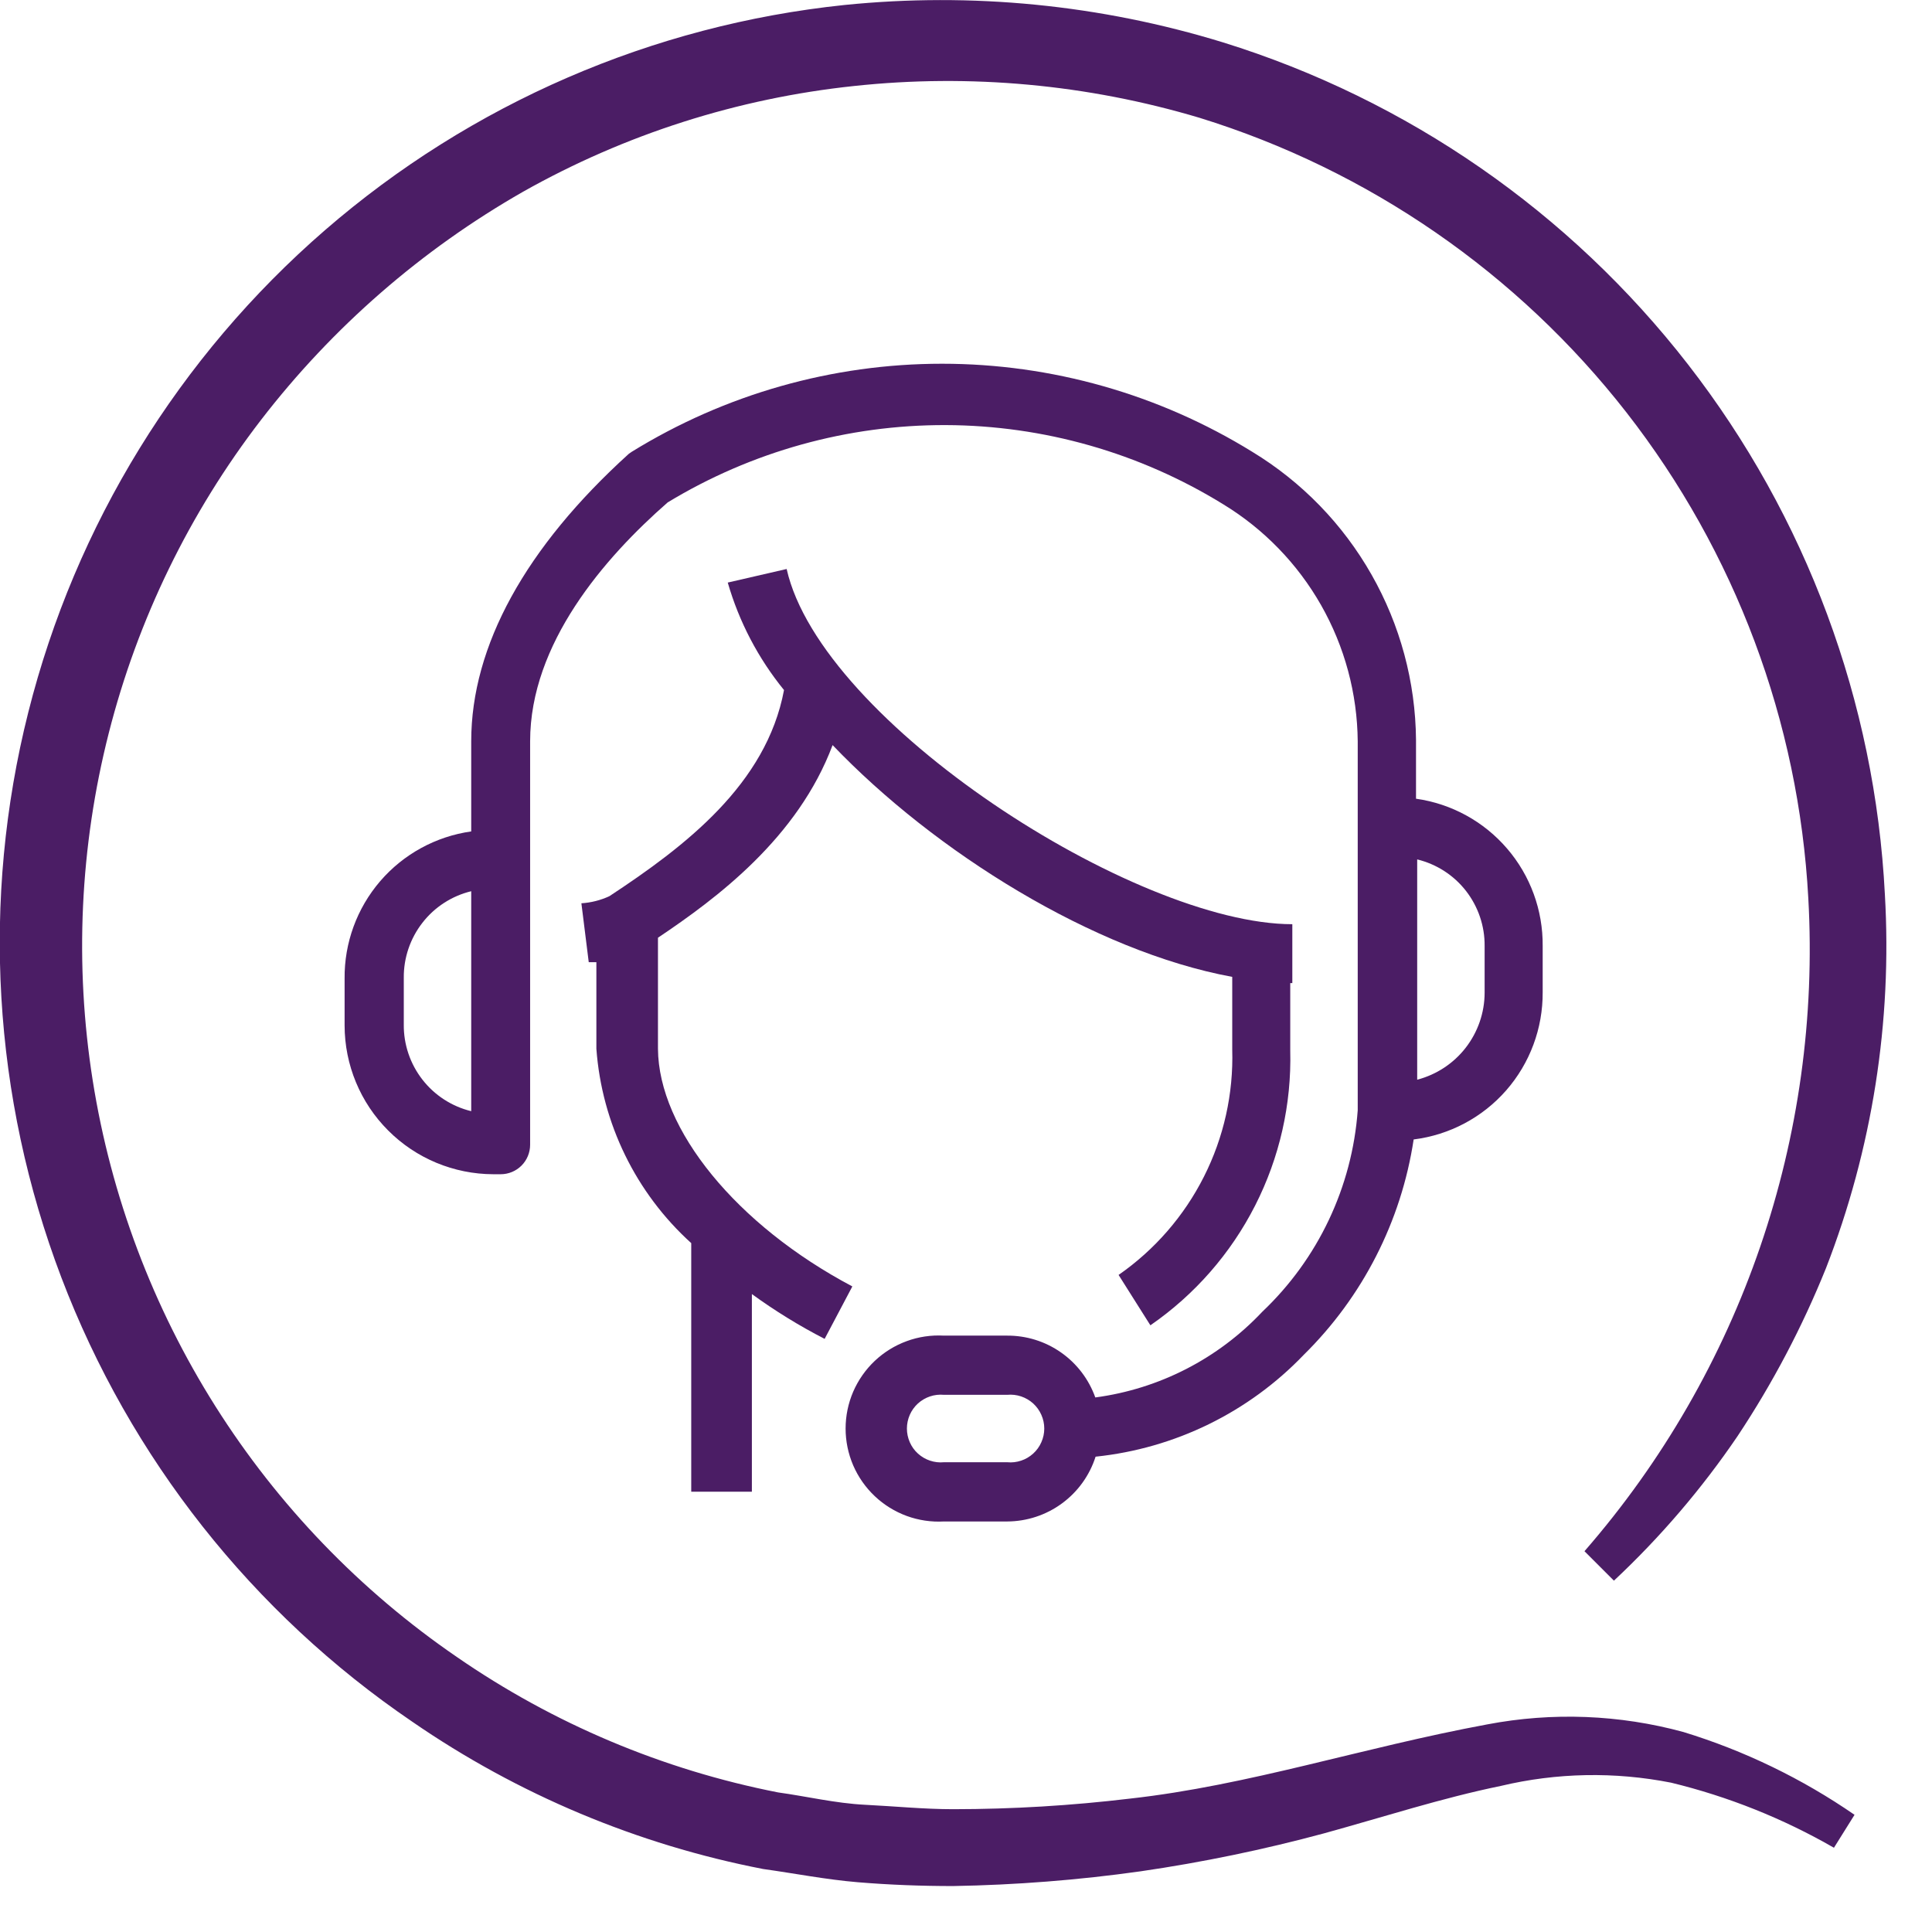
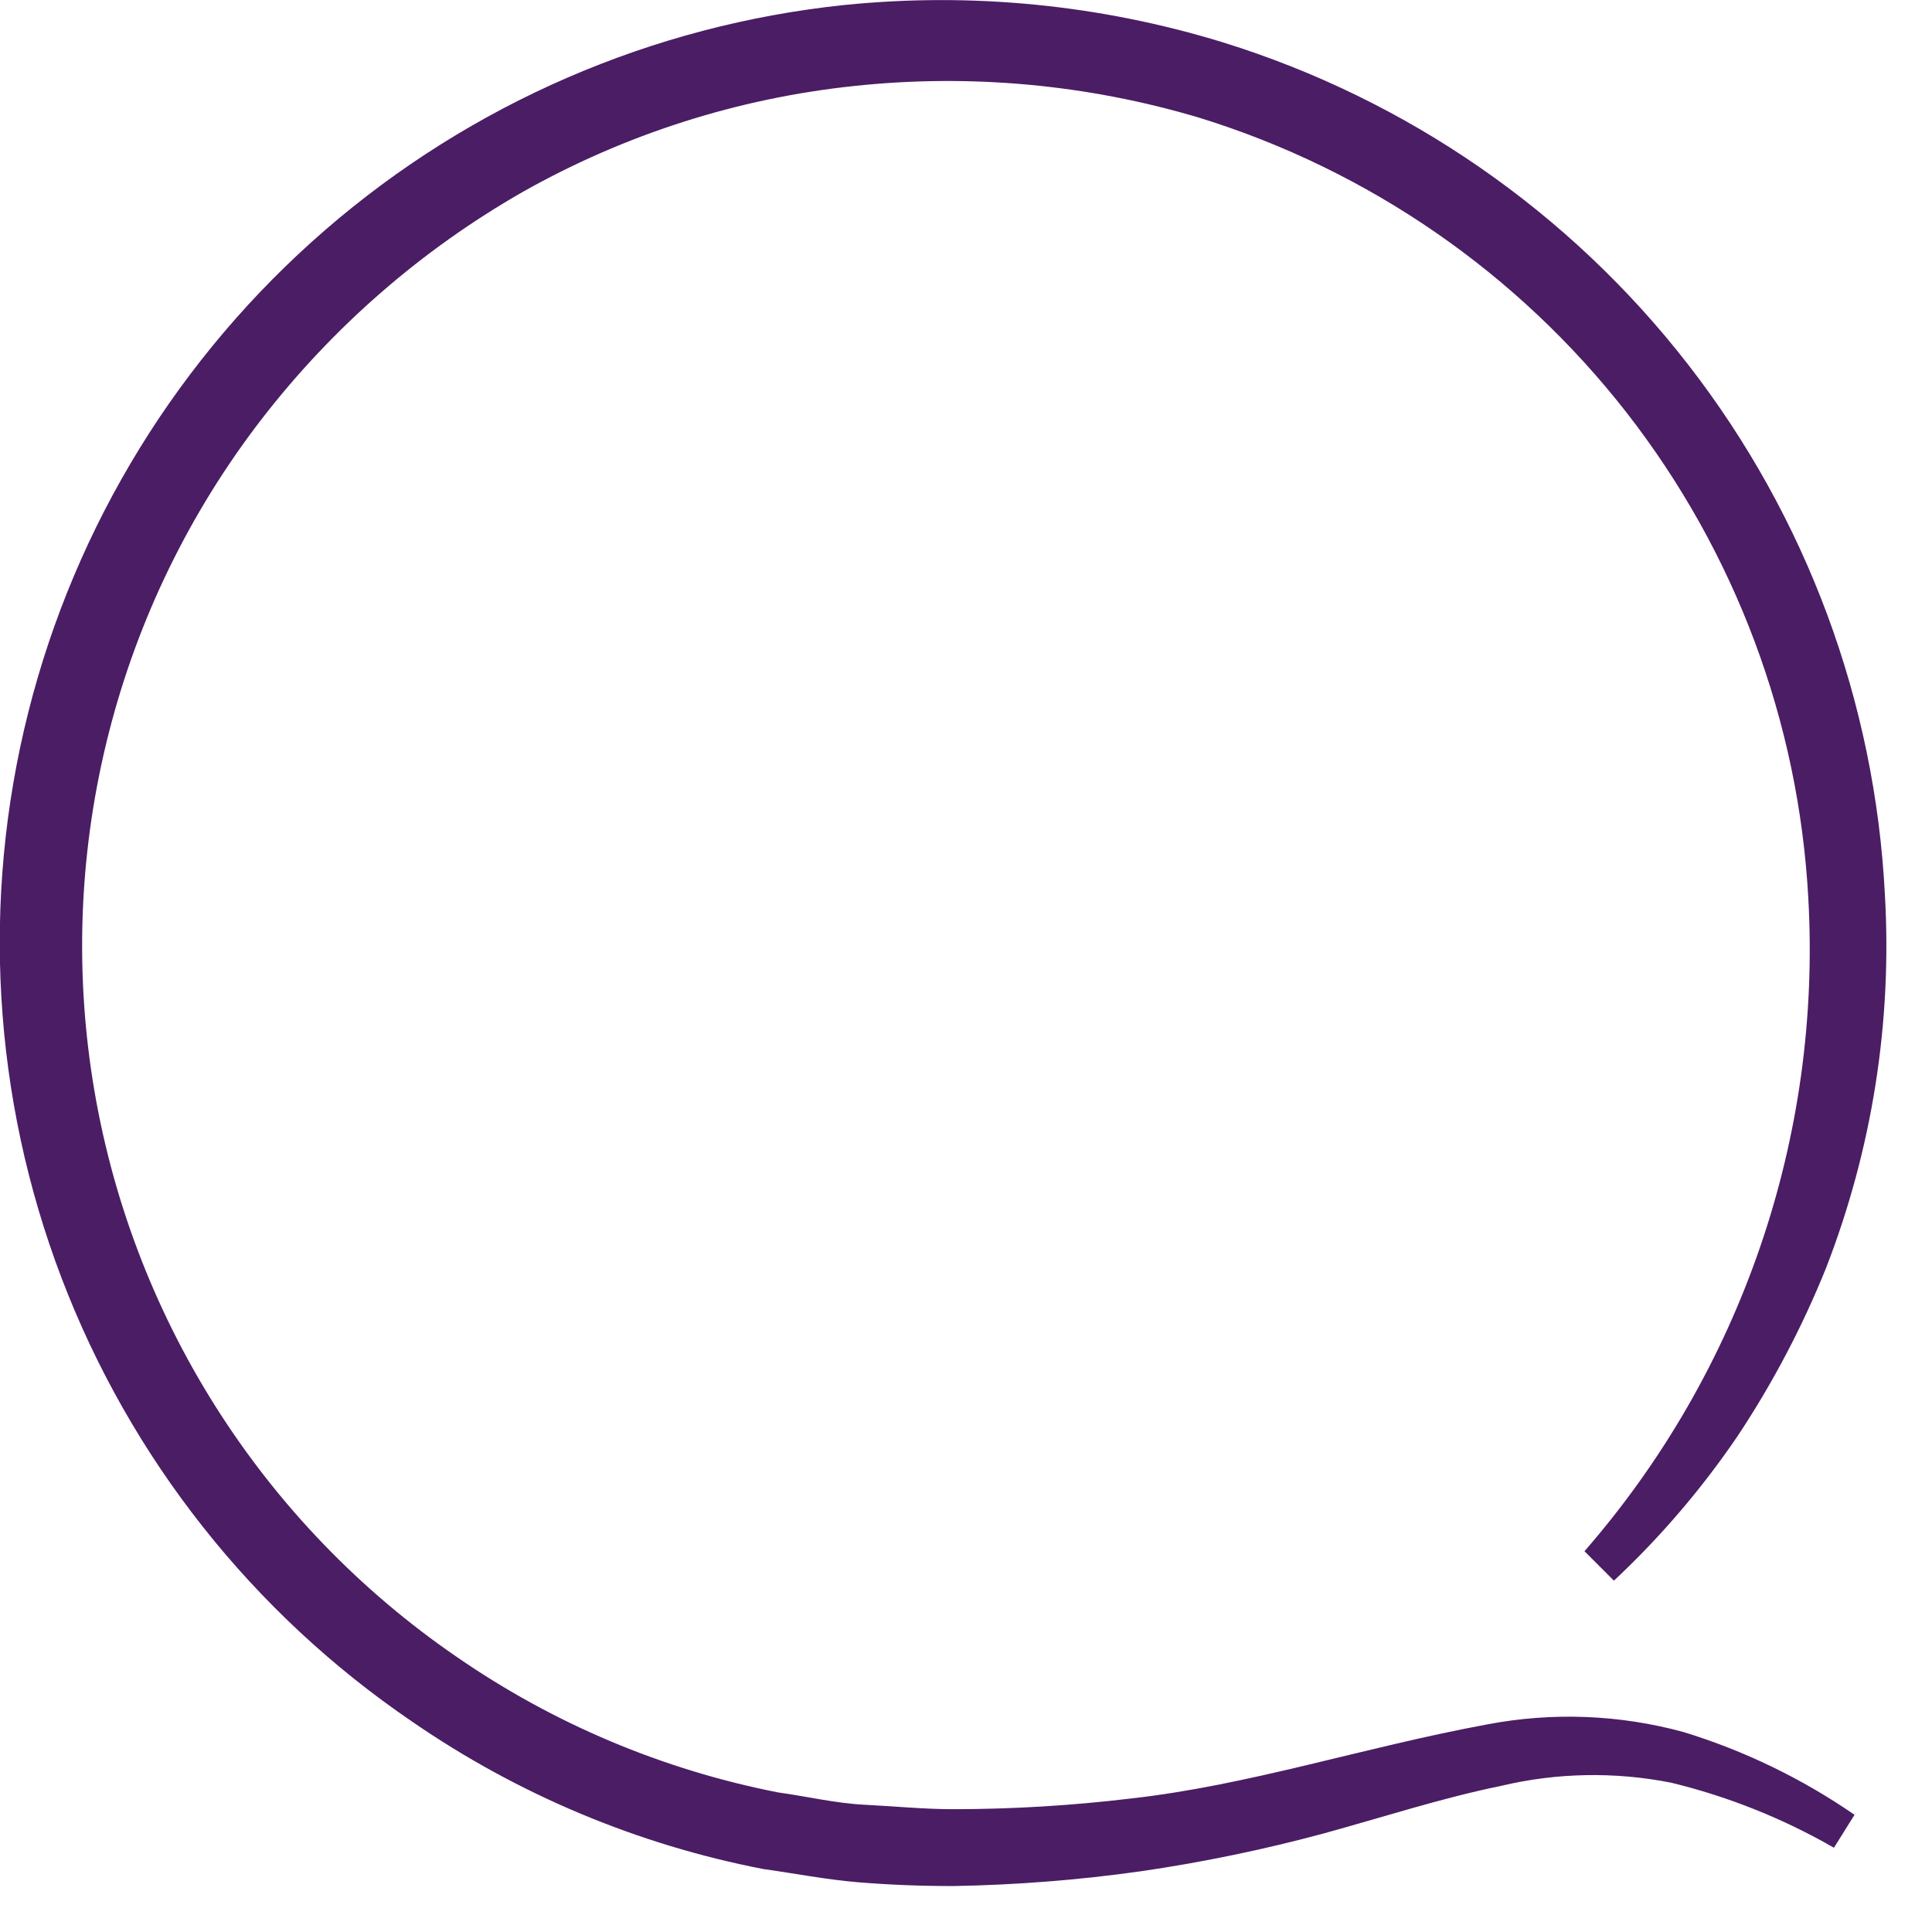
<svg xmlns="http://www.w3.org/2000/svg" width="41" height="41" viewBox="0 0 41 41" fill="none">
-   <path d="M15.956 31.656V27.462C16.446 27.818 16.962 28.136 17.5 28.413L18.088 27.3C15.631 26 13.975 23.969 13.963 22.256V19.9C15.213 19.062 16.931 17.781 17.669 15.812C19.838 18.081 23.213 20.188 26.15 20.731V22.275C26.177 23.21 25.971 24.136 25.549 24.971C25.128 25.806 24.505 26.523 23.738 27.056L24.413 28.125C25.353 27.476 26.117 26.603 26.635 25.585C27.154 24.567 27.41 23.436 27.381 22.294V20.863H27.425V19.613C24.094 19.613 17.425 15.331 16.694 12.075L15.444 12.363C15.684 13.195 16.09 13.971 16.638 14.644C16.263 16.644 14.538 17.962 12.931 19.019C12.745 19.105 12.543 19.156 12.338 19.169L12.494 20.419H12.656V22.256C12.772 23.839 13.493 25.316 14.669 26.381V31.656H15.956Z" fill="#4B1D65" />
-   <path d="M20.031 32.288H21.375C21.793 32.286 22.2 32.152 22.536 31.905C22.873 31.658 23.123 31.311 23.25 30.913C24.933 30.738 26.499 29.972 27.669 28.75C28.919 27.519 29.737 25.916 30 24.181C30.76 24.086 31.459 23.716 31.963 23.14C32.468 22.563 32.743 21.822 32.738 21.056V20.075C32.745 19.317 32.477 18.582 31.982 18.007C31.488 17.432 30.801 17.056 30.05 16.95V15.7C30.039 14.47 29.714 13.263 29.105 12.193C28.497 11.123 27.627 10.227 26.575 9.588C24.596 8.366 22.316 7.719 19.991 7.719C17.665 7.719 15.385 8.366 13.406 9.588L13.344 9.631C11.156 11.613 10 13.706 10 15.731V17.644C9.249 17.75 8.563 18.125 8.068 18.7C7.574 19.275 7.305 20.011 7.313 20.769V21.762C7.314 22.599 7.647 23.401 8.239 23.992C8.83 24.584 9.632 24.917 10.469 24.919H10.625C10.791 24.919 10.95 24.853 11.067 24.736C11.184 24.619 11.25 24.459 11.25 24.294V15.731C11.25 13.656 12.825 11.838 14.169 10.662C15.947 9.583 17.988 9.015 20.068 9.021C22.148 9.028 24.186 9.609 25.956 10.7C26.821 11.226 27.537 11.965 28.037 12.845C28.537 13.726 28.804 14.719 28.813 15.731V23.562C28.694 25.19 27.972 26.715 26.788 27.837C25.851 28.833 24.599 29.476 23.244 29.656C23.106 29.27 22.852 28.936 22.516 28.701C22.18 28.465 21.779 28.341 21.369 28.344H20.031C19.763 28.329 19.494 28.368 19.242 28.461C18.99 28.553 18.759 28.696 18.564 28.88C18.368 29.065 18.213 29.288 18.106 29.534C18 29.781 17.945 30.047 17.945 30.316C17.945 30.584 18 30.85 18.106 31.097C18.213 31.344 18.368 31.566 18.564 31.751C18.759 31.936 18.99 32.078 19.242 32.171C19.494 32.263 19.763 32.303 20.031 32.288ZM30.075 18.238C30.486 18.338 30.851 18.573 31.111 18.907C31.37 19.241 31.51 19.652 31.506 20.075V21.069C31.505 21.491 31.363 21.901 31.105 22.234C30.846 22.568 30.484 22.806 30.075 22.913V18.238ZM10 23.581C9.589 23.481 9.224 23.245 8.965 22.912C8.705 22.578 8.565 22.167 8.569 21.744V20.75C8.565 20.327 8.705 19.916 8.965 19.582C9.224 19.248 9.589 19.013 10 18.913V23.581ZM21.375 29.6C21.475 29.591 21.575 29.602 21.67 29.634C21.765 29.666 21.852 29.717 21.926 29.784C22 29.852 22.059 29.934 22.099 30.025C22.14 30.117 22.161 30.216 22.161 30.316C22.161 30.416 22.14 30.515 22.099 30.606C22.059 30.698 22 30.78 21.926 30.847C21.852 30.914 21.765 30.966 21.67 30.997C21.575 31.029 21.475 31.041 21.375 31.031H20.031C19.932 31.041 19.831 31.029 19.736 30.997C19.642 30.966 19.554 30.914 19.48 30.847C19.406 30.78 19.347 30.698 19.307 30.606C19.267 30.515 19.246 30.416 19.246 30.316C19.246 30.216 19.267 30.117 19.307 30.025C19.347 29.934 19.406 29.852 19.48 29.784C19.554 29.717 19.642 29.666 19.736 29.634C19.831 29.602 19.932 29.591 20.031 29.6H21.375Z" fill="#4B1D65" />
  <path d="M31.563 36.594C28.9 37.087 26.506 37.888 23.981 38.169C22.737 38.318 21.485 38.393 20.231 38.394C19.606 38.394 18.981 38.331 18.356 38.3C17.731 38.269 17.106 38.119 16.513 38.038C14.066 37.558 11.745 36.58 9.694 35.163C7.642 33.756 5.899 31.946 4.571 29.843C3.243 27.74 2.357 25.388 1.968 22.932C1.579 20.475 1.695 17.965 2.309 15.554C2.922 13.144 4.021 10.884 5.538 8.913C7.054 6.946 8.944 5.3 11.1 4.069C13.264 2.849 15.655 2.086 18.125 1.825C20.589 1.561 23.082 1.791 25.456 2.5C29.044 3.61 32.206 5.792 34.516 8.753C36.825 11.715 38.172 15.312 38.375 19.062C38.659 24.124 36.955 29.096 33.625 32.919L34.25 33.544C35.236 32.621 36.116 31.592 36.875 30.475C37.619 29.354 38.247 28.16 38.75 26.913C39.731 24.389 40.157 21.684 40 18.981C39.791 14.892 38.333 10.966 35.821 7.732C33.31 4.499 29.866 2.114 25.956 0.9C23.357 0.101 20.624 -0.169 17.919 0.106C13.842 0.532 9.994 2.2 6.896 4.885C3.798 7.57 1.6 11.142 0.6 15.117C-0.401 19.092 -0.155 23.279 1.302 27.11C2.76 30.942 5.36 34.233 8.75 36.538C10.989 38.081 13.524 39.145 16.194 39.663C16.863 39.756 17.531 39.888 18.206 39.944C18.881 40 19.556 40.025 20.225 40.025C21.557 40.002 22.887 39.898 24.206 39.712C25.519 39.521 26.819 39.252 28.1 38.906C29.35 38.562 30.6 38.156 31.85 37.9C33.035 37.618 34.267 37.595 35.463 37.831C36.674 38.125 37.838 38.59 38.919 39.212L39.356 38.513C38.243 37.745 37.018 37.152 35.725 36.756C34.368 36.386 32.944 36.331 31.563 36.594Z" fill="#4B1D65" />
</svg>